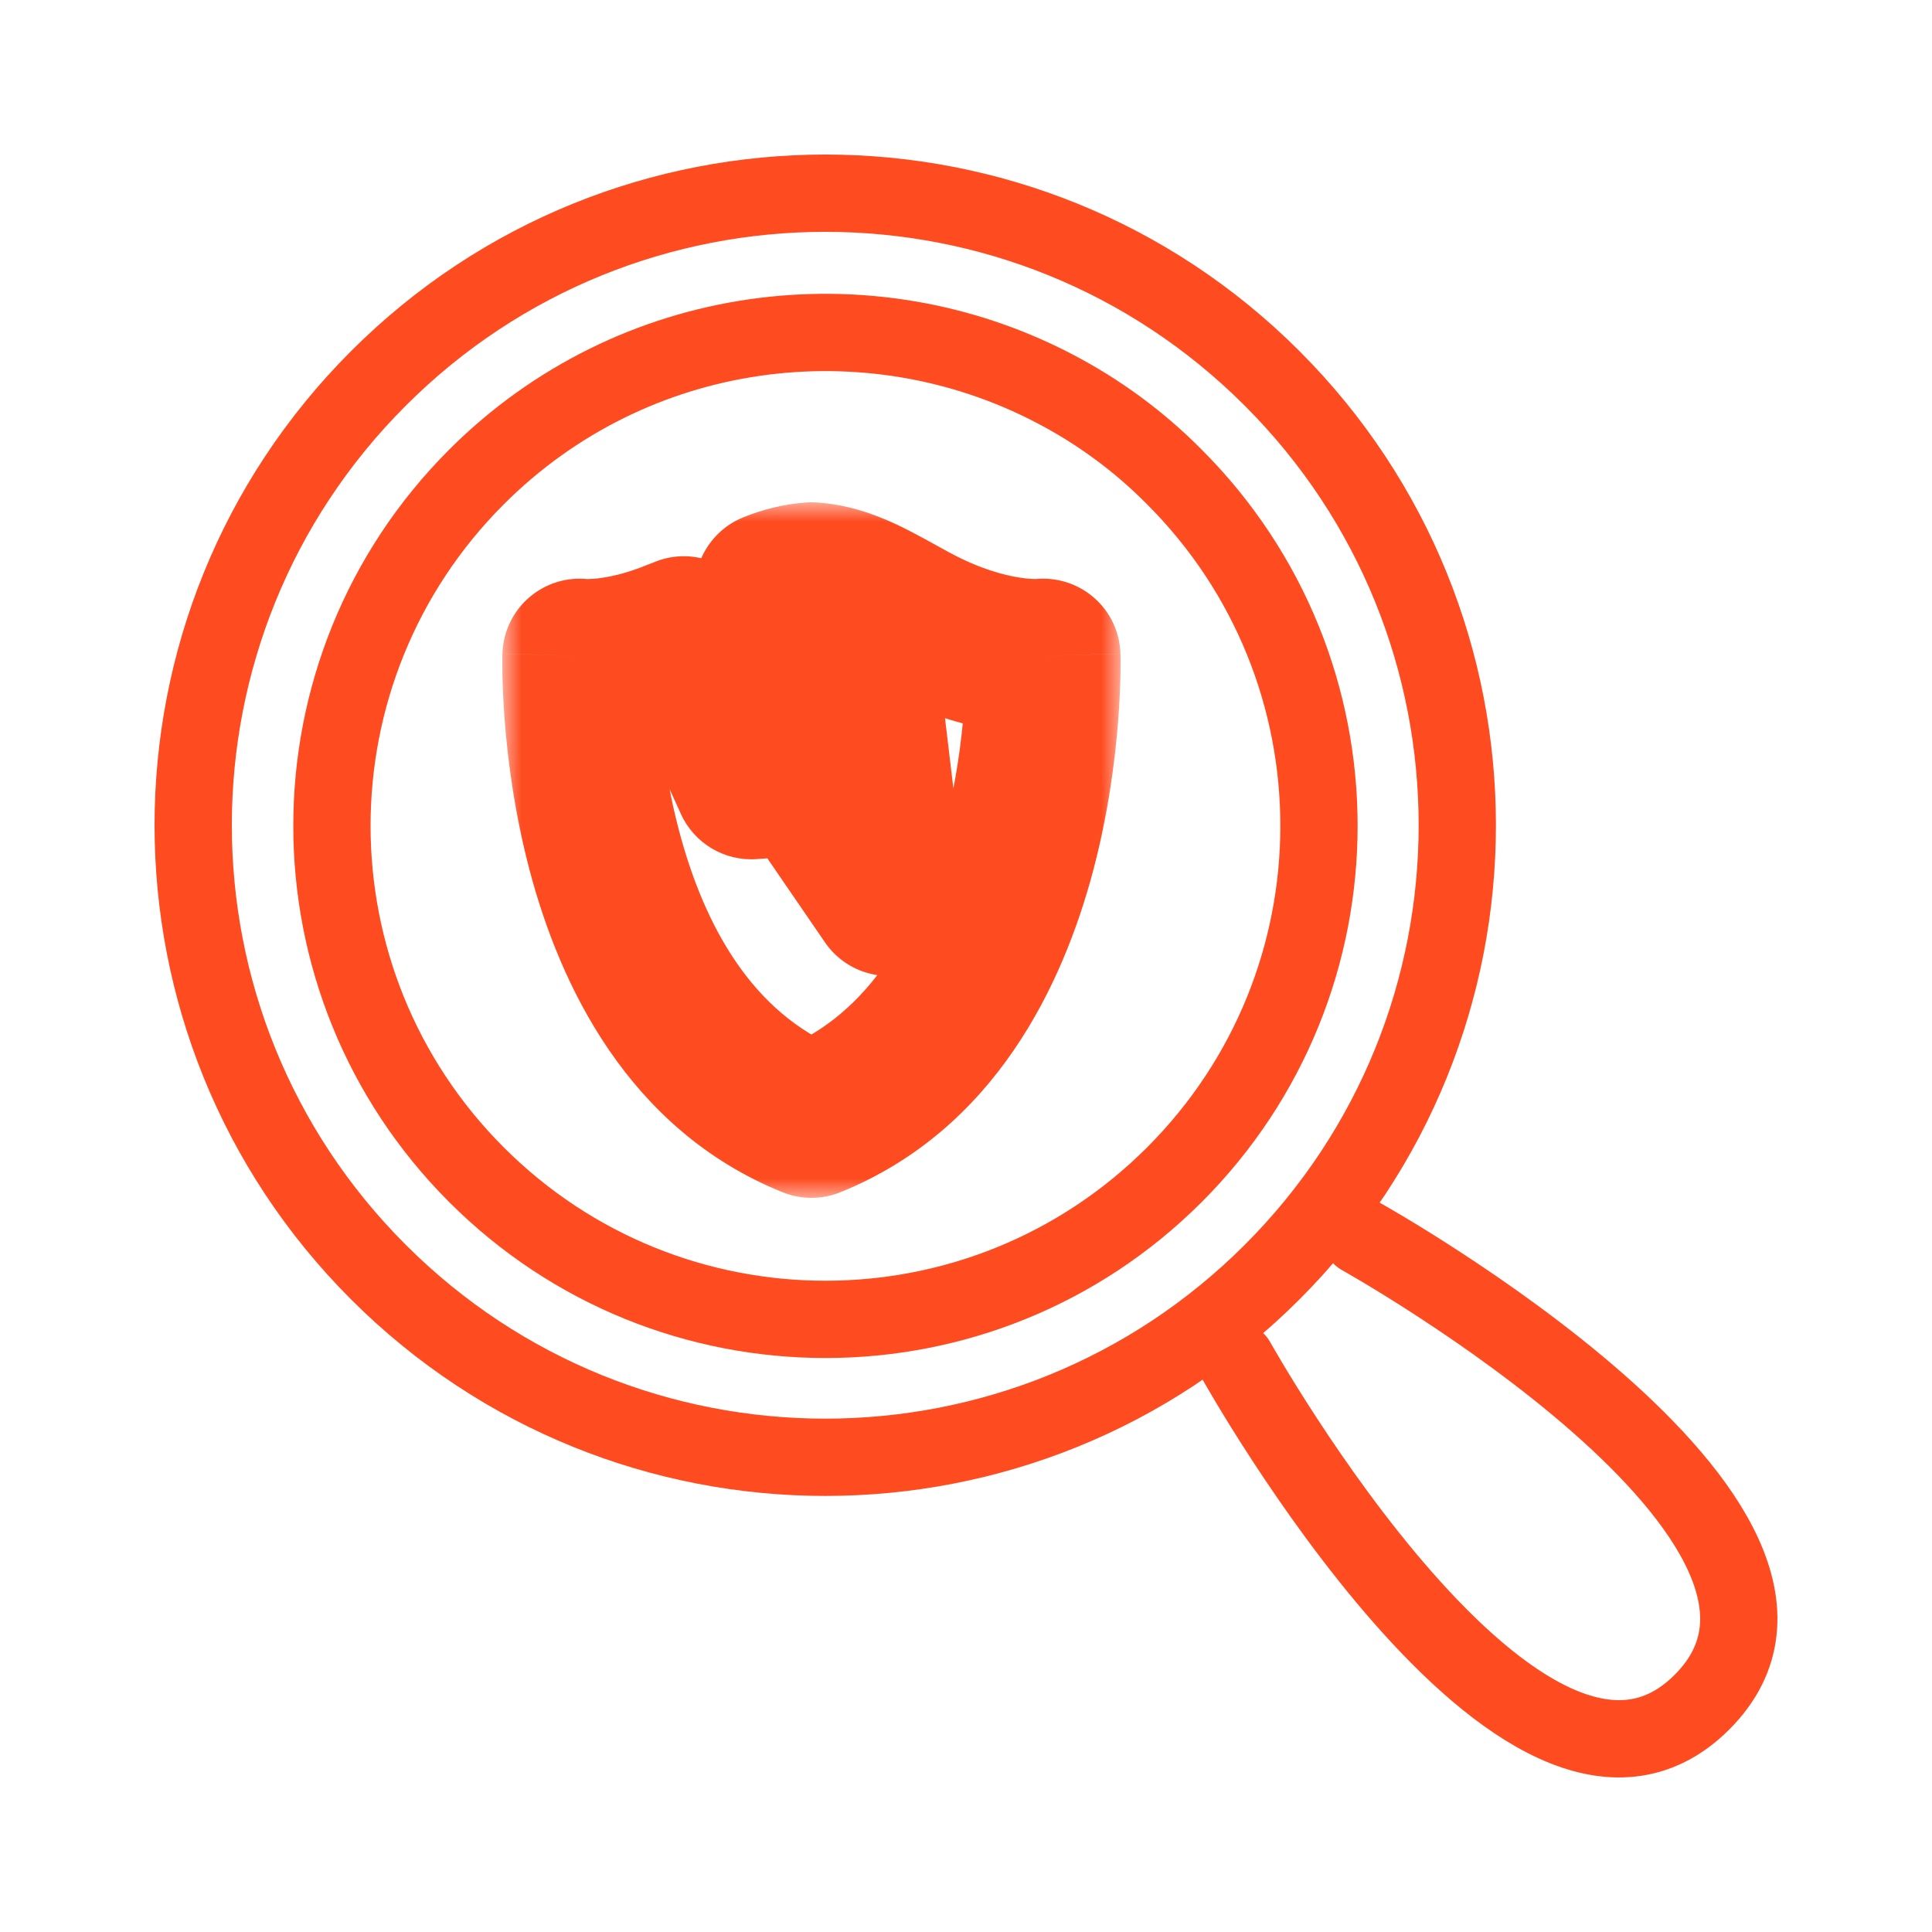
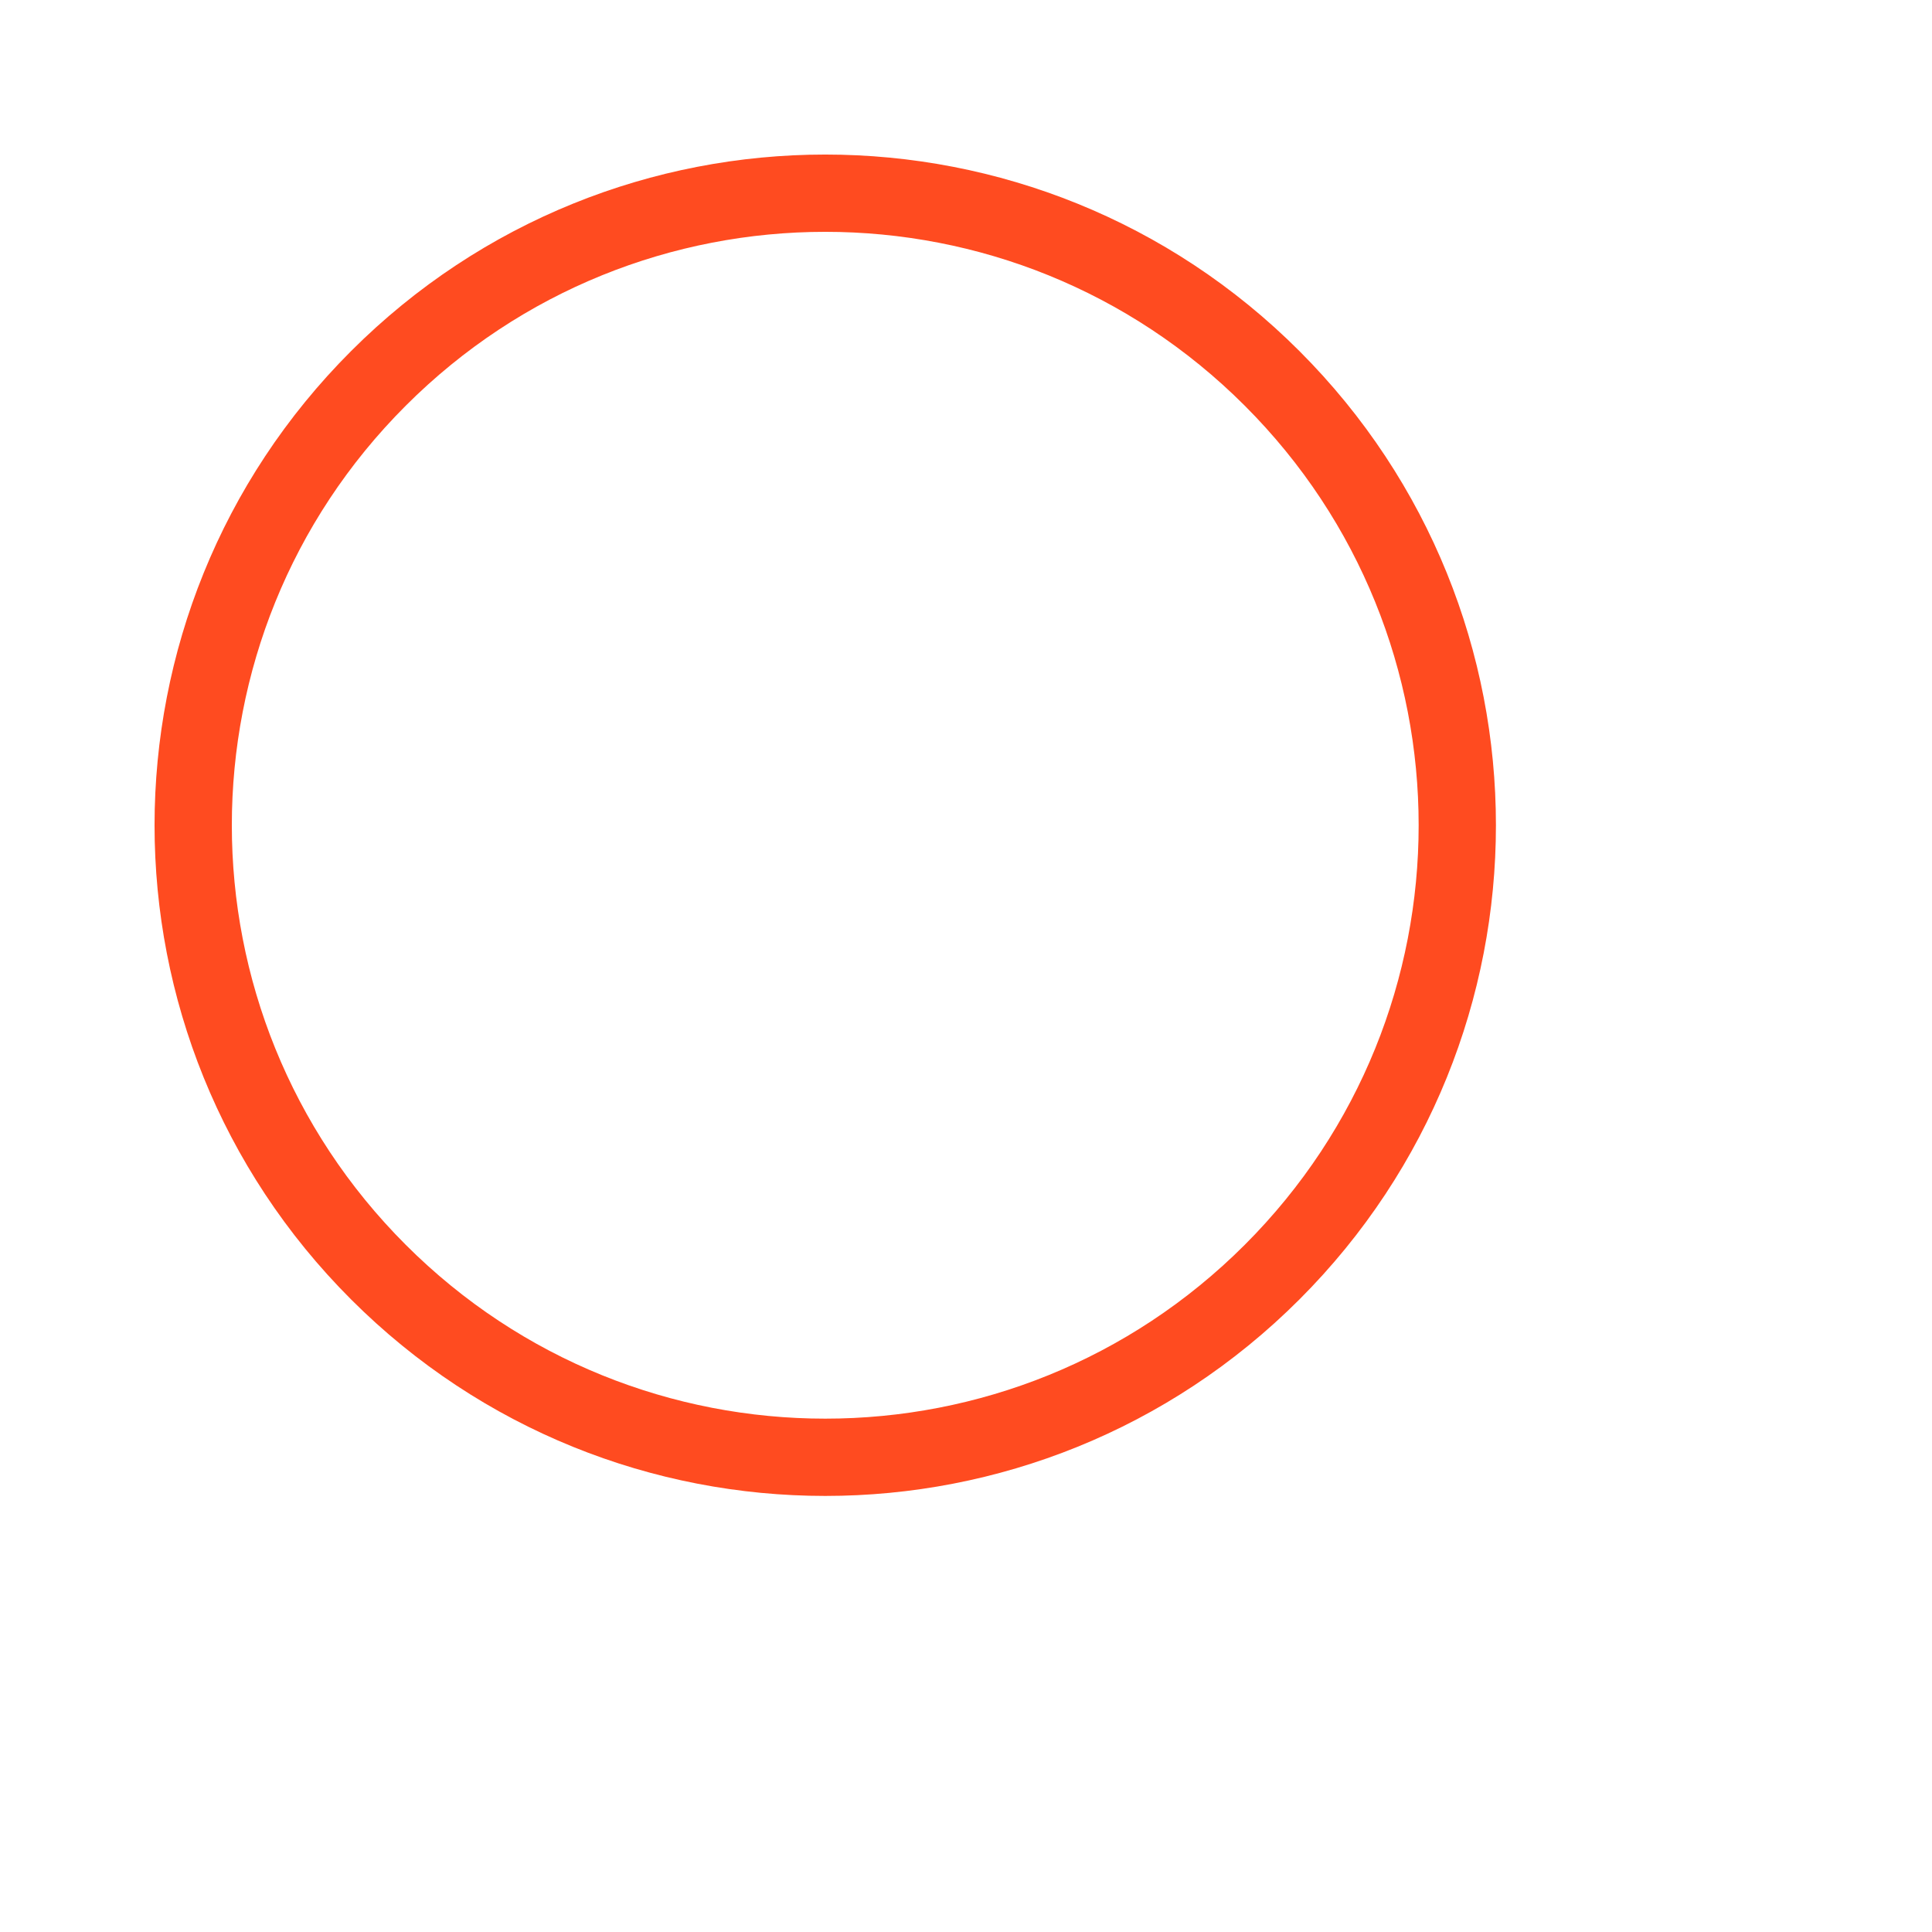
<svg xmlns="http://www.w3.org/2000/svg" width="50" height="50" viewBox="0 0 50 50" fill="none">
  <g clip-path="url(#clip0_2181_25838)">
-     <path d="M30.392 12.343C35.383 17.333 35.383 25.413 30.392 30.403C25.402 35.393 17.323 35.393 12.332 30.403C7.343 25.413 7.343 17.333 12.332 12.343C16.383 8.293 22.483 7.533 27.302 10.063C28.413 10.643 29.462 11.403 30.392 12.343Z" stroke="#FF4B20" stroke-width="2" stroke-linecap="round" stroke-linejoin="round" />
    <path d="M32.922 9.793C39.312 16.183 39.312 26.532 32.922 32.922C26.532 39.312 16.183 39.312 9.793 32.922C3.402 26.532 3.402 16.183 9.793 9.793C16.183 3.402 26.532 3.402 32.922 9.793Z" stroke="#FF4B20" stroke-width="2" stroke-linecap="round" stroke-linejoin="round" />
-     <path d="M32 35.223C32 35.223 39.484 48.617 44.047 44.051C48.624 39.473 35.222 32 35.222 32" stroke="#FF4B20" stroke-width="2" stroke-linecap="round" stroke-linejoin="round" />
    <mask id="path-4-outside-1_2181_25838" maskUnits="userSpaceOnUse" x="13" y="13" width="16" height="18" fill="black">
-       <rect fill="white" x="13" y="13" width="16" height="18" />
-       <path d="M17.698 16.396L19.443 20.238L20.861 20.137L22.999 23.257L22.442 18.582L20.541 18.279L19.984 15.244C20.312 15.109 20.656 15.025 21 15C21.918 15.05 22.762 15.597 23.606 16.051C25.605 17.136 26.998 16.976 26.998 16.976C26.998 16.976 27.277 26.461 21 29C14.723 26.461 15.002 16.976 15.002 16.976C15.002 16.976 16.002 17.094 17.526 16.463" />
-     </mask>
+       </mask>
    <path d="M19.519 15.569C19.062 14.563 17.876 14.118 16.871 14.575C15.865 15.032 15.42 16.217 15.877 17.223L19.519 15.569ZM19.443 20.238L17.622 21.066C17.968 21.827 18.751 22.293 19.585 22.233L19.443 20.238ZM20.861 20.137L22.51 19.007C22.109 18.421 21.427 18.092 20.719 18.143L20.861 20.137ZM22.999 23.257L21.35 24.388C21.87 25.147 22.842 25.453 23.704 25.129C24.565 24.805 25.094 23.934 24.985 23.02L22.999 23.257ZM22.442 18.582L24.428 18.345C24.322 17.457 23.64 16.747 22.757 16.607L22.442 18.582ZM20.541 18.279L18.574 18.64C18.727 19.474 19.389 20.121 20.227 20.254L20.541 18.279ZM19.984 15.244L19.224 13.394C18.35 13.753 17.846 14.675 18.017 15.605L19.984 15.244ZM21 15L21.11 13.003C21.024 12.998 20.939 12.999 20.854 13.005L21 15ZM23.606 16.051L24.559 14.293L24.553 14.29L23.606 16.051ZM26.998 16.976L28.997 16.917C28.981 16.358 28.731 15.83 28.307 15.464C27.884 15.098 27.326 14.925 26.77 14.989L26.998 16.976ZM21 29L20.25 30.854C20.731 31.049 21.269 31.049 21.75 30.854L21 29ZM15.002 16.976L15.236 14.99C14.679 14.924 14.12 15.095 13.695 15.462C13.27 15.829 13.019 16.357 13.003 16.917L15.002 16.976ZM18.29 18.311C19.311 17.889 19.796 16.719 19.374 15.698C18.951 14.678 17.782 14.193 16.761 14.615L18.29 18.311ZM17.698 16.396L15.877 17.223L17.622 21.066L19.443 20.238L21.264 19.411L19.519 15.569L17.698 16.396ZM19.443 20.238L19.585 22.233L21.003 22.133L20.861 20.137L20.719 18.143L19.301 18.244L19.443 20.238ZM20.861 20.137L19.211 21.268L21.35 24.388L22.999 23.257L24.649 22.126L22.51 19.007L20.861 20.137ZM22.999 23.257L24.985 23.02L24.428 18.345L22.442 18.582L20.456 18.819L21.013 23.494L22.999 23.257ZM22.442 18.582L22.757 16.607L20.856 16.304L20.541 18.279L20.227 20.254L22.128 20.557L22.442 18.582ZM20.541 18.279L22.508 17.918L21.951 14.883L19.984 15.244L18.017 15.605L18.574 18.64L20.541 18.279ZM19.984 15.244L20.743 17.094C20.889 17.034 21.027 17.003 21.146 16.995L21 15L20.854 13.005C20.285 13.047 19.735 13.184 19.224 13.394L19.984 15.244ZM21 15L20.89 16.997C20.993 17.003 21.171 17.041 21.49 17.189C21.851 17.356 22.134 17.531 22.658 17.812L23.606 16.051L24.553 14.29C24.233 14.117 23.673 13.792 23.171 13.559C22.628 13.308 21.925 13.048 21.11 13.003L21 15ZM23.606 16.051L22.652 17.809C23.863 18.466 24.929 18.766 25.736 18.895C26.138 18.959 26.472 18.981 26.725 18.984C26.851 18.985 26.957 18.982 27.041 18.978C27.083 18.976 27.12 18.973 27.151 18.97C27.166 18.969 27.18 18.968 27.193 18.966C27.199 18.966 27.205 18.965 27.21 18.965C27.213 18.964 27.216 18.964 27.219 18.964C27.22 18.964 27.221 18.963 27.222 18.963C27.223 18.963 27.224 18.963 27.224 18.963C27.225 18.963 27.226 18.963 26.998 16.976C26.77 14.989 26.771 14.989 26.772 14.989C26.772 14.989 26.773 14.989 26.774 14.989C26.775 14.989 26.776 14.988 26.777 14.988C26.779 14.988 26.782 14.988 26.784 14.988C26.788 14.987 26.792 14.987 26.795 14.986C26.803 14.986 26.808 14.985 26.813 14.985C26.823 14.984 26.827 14.984 26.827 14.984C26.827 14.984 26.809 14.985 26.774 14.984C26.703 14.983 26.564 14.977 26.367 14.945C25.978 14.883 25.348 14.721 24.559 14.293L23.606 16.051ZM26.998 16.976C24.999 17.035 24.999 17.034 24.999 17.034C24.999 17.033 24.999 17.033 24.999 17.032C24.999 17.032 24.999 17.032 24.999 17.031C24.999 17.03 24.999 17.03 24.999 17.031C24.999 17.032 24.999 17.035 24.999 17.041C24.999 17.051 25 17.07 25 17.098C25 17.152 25 17.239 24.998 17.353C24.994 17.583 24.982 17.923 24.95 18.343C24.884 19.189 24.738 20.327 24.42 21.522C23.763 23.992 22.512 26.231 20.25 27.146L21 29L21.75 30.854C25.765 29.23 27.513 25.456 28.286 22.55C28.683 21.056 28.859 19.664 28.938 18.652C28.977 18.143 28.992 17.723 28.998 17.424C29 17.274 29 17.154 29 17.069C28.999 17.026 28.999 16.991 28.998 16.966C28.998 16.953 28.998 16.943 28.998 16.935C28.998 16.931 28.998 16.927 28.997 16.924C28.997 16.923 28.997 16.922 28.997 16.92C28.997 16.92 28.997 16.919 28.997 16.919C28.997 16.918 28.997 16.917 26.998 16.976ZM21 29L21.75 27.146C19.488 26.231 18.237 23.992 17.58 21.522C17.262 20.327 17.116 19.189 17.05 18.343C17.018 17.923 17.006 17.583 17.002 17.353C17 17.239 17 17.152 17 17.098C17 17.07 17.001 17.051 17.001 17.041C17.001 17.035 17.001 17.032 17.001 17.031C17.001 17.03 17.001 17.03 17.001 17.031C17.001 17.032 17.001 17.032 17.001 17.032C17.001 17.033 17.001 17.033 17.001 17.034C17.001 17.034 17.001 17.035 15.002 16.976C13.003 16.917 13.003 16.918 13.003 16.919C13.003 16.919 13.003 16.92 13.003 16.92C13.003 16.922 13.003 16.923 13.002 16.924C13.002 16.927 13.002 16.931 13.002 16.935C13.002 16.943 13.002 16.953 13.002 16.966C13.001 16.991 13.001 17.026 13 17.069C13 17.154 13 17.274 13.002 17.424C13.008 17.723 13.023 18.143 13.062 18.652C13.141 19.664 13.317 21.056 13.714 22.55C14.487 25.456 16.235 29.23 20.25 30.854L21 29ZM15.002 16.976C14.768 18.962 14.769 18.962 14.77 18.962C14.77 18.962 14.771 18.962 14.771 18.963C14.772 18.963 14.773 18.963 14.774 18.963C14.777 18.963 14.779 18.963 14.781 18.964C14.786 18.964 14.791 18.965 14.796 18.965C14.806 18.966 14.818 18.968 14.83 18.969C14.855 18.971 14.884 18.973 14.917 18.976C14.983 18.98 15.065 18.983 15.162 18.984C15.356 18.986 15.61 18.978 15.915 18.944C16.528 18.875 17.343 18.703 18.29 18.311L17.526 16.463L16.761 14.615C16.184 14.854 15.737 14.938 15.469 14.969C15.335 14.984 15.243 14.985 15.202 14.985C15.181 14.984 15.173 14.984 15.179 14.984C15.181 14.984 15.187 14.985 15.197 14.986C15.201 14.986 15.207 14.986 15.214 14.987C15.217 14.988 15.22 14.988 15.224 14.988C15.226 14.989 15.228 14.989 15.23 14.989C15.231 14.989 15.232 14.989 15.233 14.989C15.233 14.989 15.234 14.989 15.234 14.989C15.235 14.99 15.236 14.99 15.002 16.976Z" fill="#FF4B20" mask="url(#path-4-outside-1_2181_25838)" />
  </g>
  <defs>
    <clipPath id="clip0_2181_25838">
      <rect width="50" height="50" fill="white" />
    </clipPath>
  </defs>
</svg>